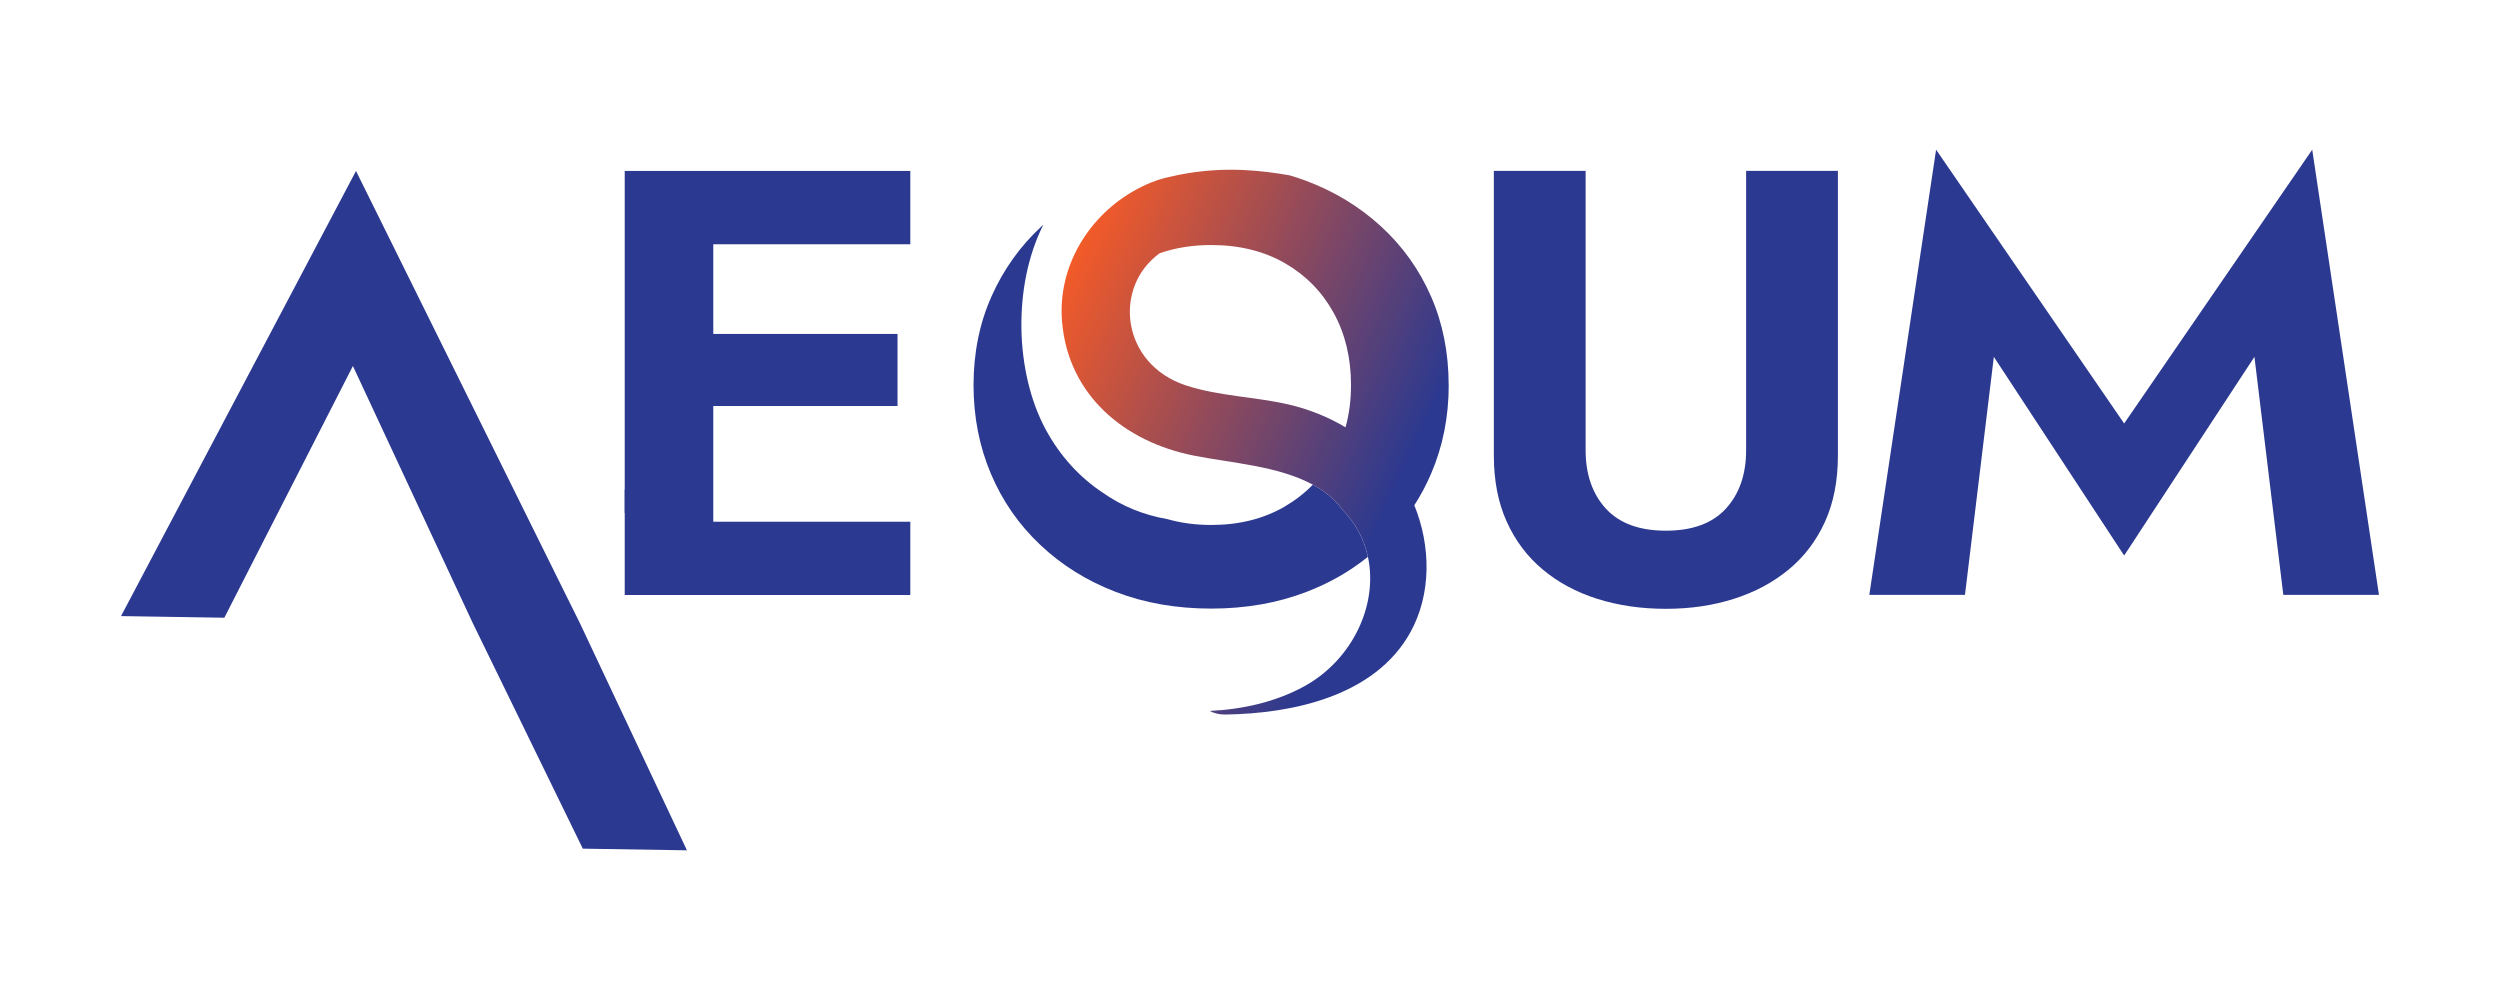
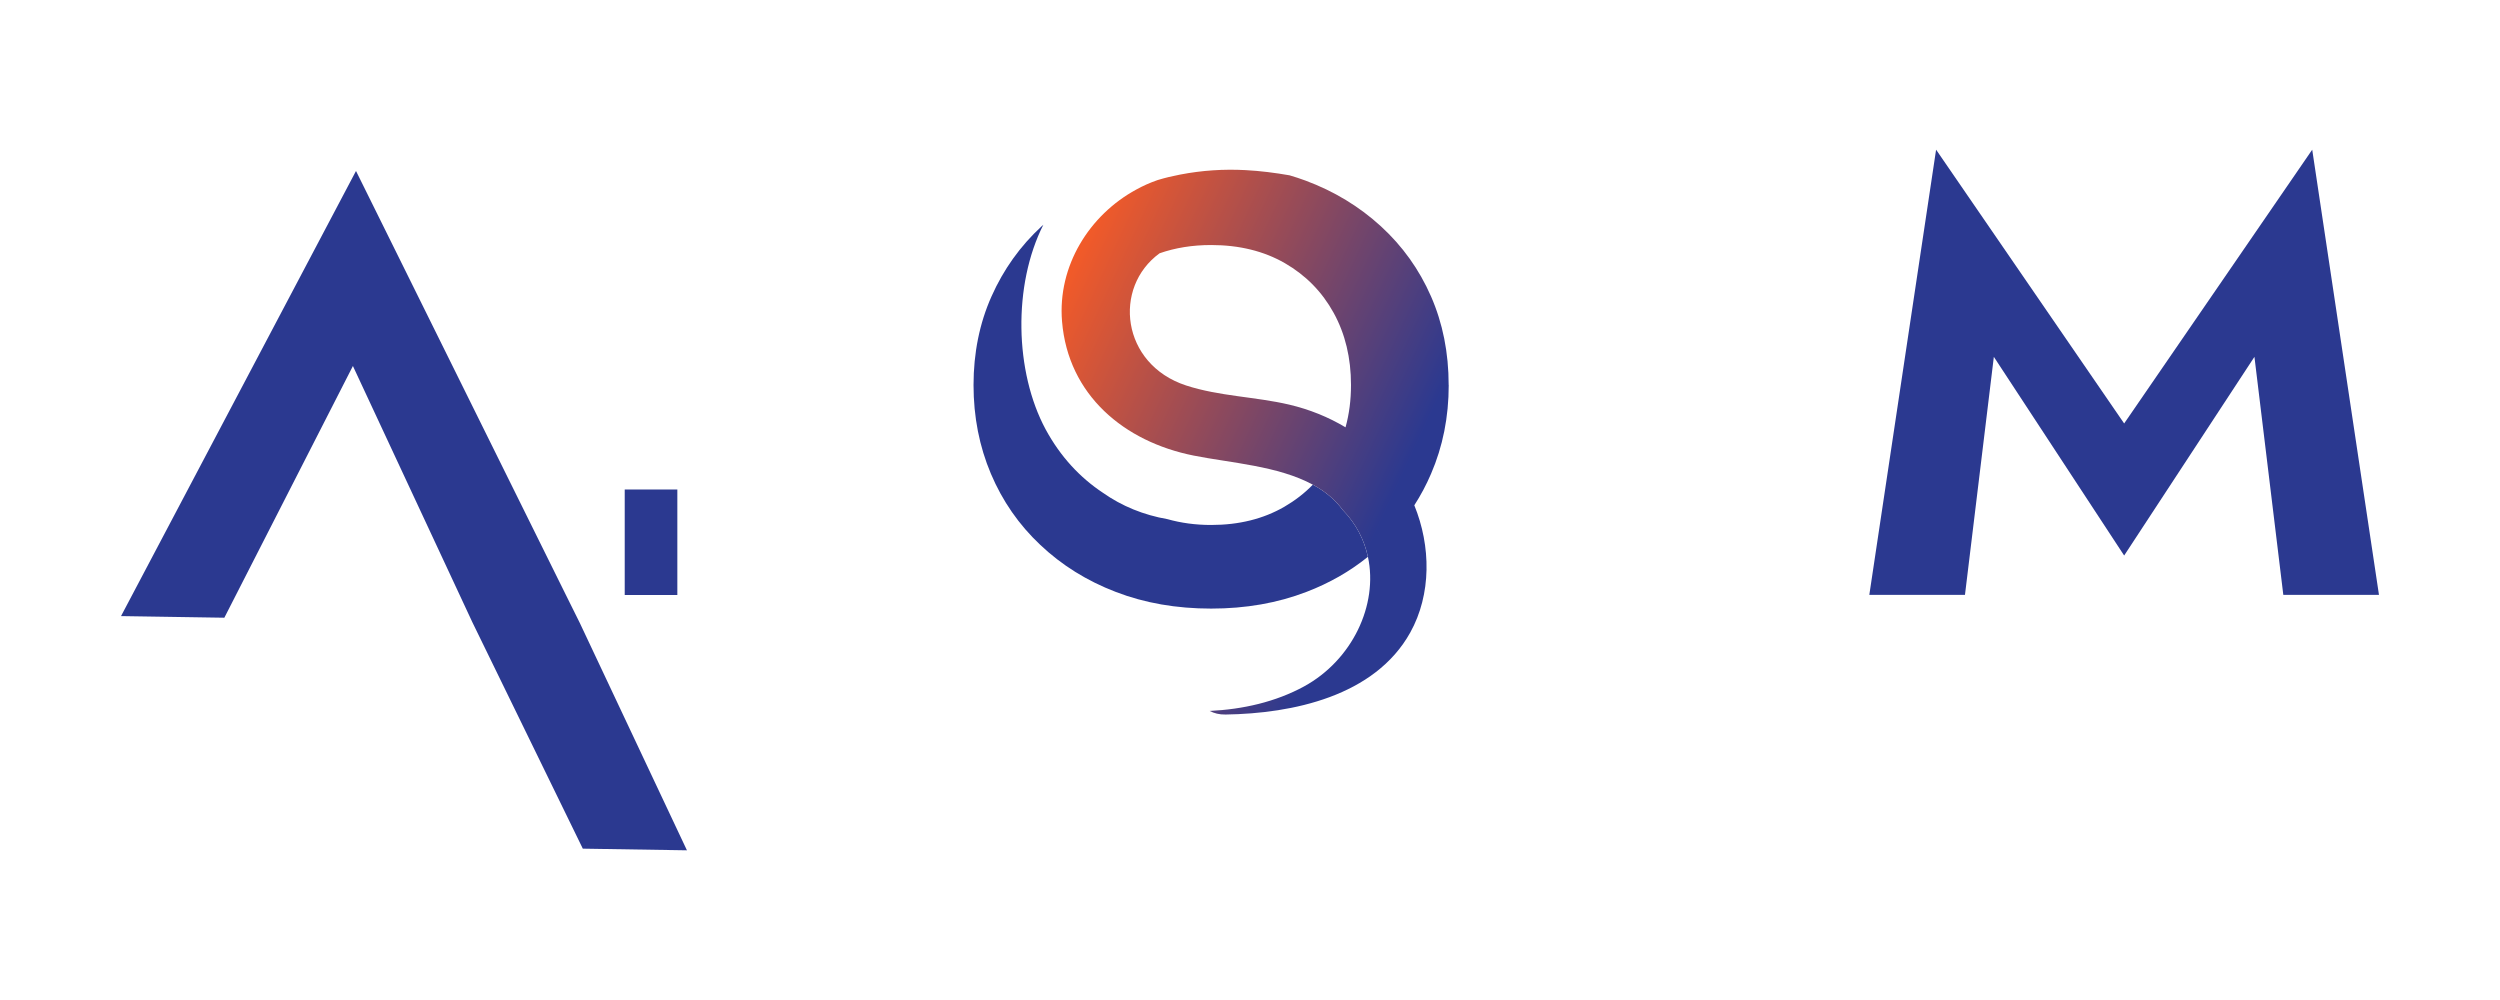
<svg xmlns="http://www.w3.org/2000/svg" id="a" viewBox="0 0 800 320">
  <defs>
    <style>.c{fill:url(#b);}.d{fill:#2b3990;}</style>
    <linearGradient id="b" x1="332.02" y1="109.8" x2="444.35" y2="162" gradientTransform="matrix(1, 0, 0, 1, 0, 0)" gradientUnits="userSpaceOnUse">
      <stop offset="0" stop-color="#f15a29" />
      <stop offset="1" stop-color="#2b3990" />
    </linearGradient>
  </defs>
-   <path class="d" d="M558.76,144.04c0,7.75-2.16,13.99-6.47,18.71-4.31,4.72-10.72,7.07-19.21,7.07s-14.89-2.36-19.21-7.07c-4.31-4.72-6.47-10.95-6.47-18.71V54.68h-29.37v91.1c0,8.01,1.37,15.06,4.11,21.13,2.74,6.08,6.57,11.18,11.5,15.31,4.93,4.14,10.75,7.27,17.46,9.4,6.71,2.13,14.03,3.2,21.98,3.2s15.06-1.07,21.77-3.2c6.71-2.13,12.56-5.26,17.56-9.4,5-4.13,8.86-9.24,11.61-15.31,2.74-6.07,4.11-13.11,4.11-21.13V54.68h-29.37v89.36Z" />
  <polygon class="d" points="739.91 47.9 679.73 135.51 619.55 47.9 598.18 190.36 628.79 190.36 638.03 114.19 679.73 177.77 721.42 114.19 730.66 190.36 761.27 190.36 739.91 47.9" />
  <polygon class="d" points="219.82 272.1 186.5 271.57 151.07 198.94 151.06 198.91 144.83 185.54 112.93 117.12 71.79 197.67 38.73 197.15 113.92 54.71 168.05 164.05 178.96 186.09 181.09 190.39 185.54 199.35 219.82 272.1" />
  <g>
    <path class="d" d="M437.72,178.19c-5.79,4.68-12.33,8.41-19.66,11.22-9.26,3.56-19.42,5.34-30.5,5.34s-21.27-1.77-30.52-5.34c-9.24-3.54-17.29-8.56-24.13-15.03-6.86-6.45-12.12-14.04-15.82-22.77-3.69-8.73-5.56-18.19-5.56-28.41s1.92-19.79,5.77-28.39c3.83-8.6,9.16-16.06,16.02-22.4,.17-.17,.36-.32,.55-.49-9.78,19.34-9.18,47.11,.75,65.51,4.73,8.73,10.99,15.4,18.27,20.23,6.13,4.32,13.08,7.14,20.74,8.48,4.3,1.21,8.94,1.85,13.93,1.85,8.9,0,16.7-1.94,23.41-5.81,3.43-2,6.49-4.35,9.14-7.09,3.77,2.04,7.05,4.68,9.6,8.14,4.24,4.37,6.86,9.54,8.01,14.95Z" />
    <path class="c" d="M463.57,123.2c0-10.33-1.89-19.79-5.66-28.39-3.77-8.6-9.11-16.06-16.02-22.4-6.92-6.33-14.97-11.22-24.15-14.63-1.66-.62-3.37-1.17-5.09-1.68-4.66-.81-9.33-1.41-14.04-1.66-6.99-.38-13.95,.08-20.83,1.4-.08,.02-.13,.02-.21,.04-2.36,.45-4.69,1-6.99,1.7-.08,.02-.17,.04-.25,.08-2.34,.81-4.58,1.81-6.73,3-15.03,8.16-25.21,24.45-23.75,42.17,1.94,23.62,19.93,38.53,42.1,42.95,11.78,2.36,27.02,3.26,38.18,9.33,3.77,2.04,7.05,4.68,9.6,8.14,4.24,4.37,6.86,9.54,8.01,14.95,3.32,15.4-5.03,33.03-20.45,41.46-9.11,4.96-19.55,7.33-30.2,7.84,1.41,.75,3.11,1.19,5.11,1.15,21.47-.32,47.73-5.86,59.08-26.24,6.81-12.24,6.64-27.66,1.3-40.72,2.04-3.17,3.83-6.52,5.35-10.07,3.77-8.73,5.66-18.19,5.66-28.41Zm-32.99,13.55c-5.54-3.32-11.59-5.75-17.99-7.26-10.9-2.56-22.38-2.66-33.07-6.15-20.74-6.81-23.49-31.37-8.45-42.29,5-1.75,10.48-2.64,16.48-2.64,9.03,0,16.91,1.94,23.62,5.81,6.71,3.88,11.91,9.18,15.61,15.91,3.69,6.71,5.54,14.4,5.54,23.06,0,4.83-.58,9.33-1.75,13.55Z" />
  </g>
  <g>
-     <polygon class="d" points="228.25 78.17 228.25 106.86 287.21 106.86 287.21 129.93 228.25 129.93 228.25 166.95 291.3 166.95 291.3 190.39 212.95 190.39 210.82 186.09 199.91 164.06 199.91 54.7 291.3 54.7 291.3 78.17 228.25 78.17" />
    <rect class="d" x="199.91" y="156.64" width="16.84" height="33.76" />
  </g>
</svg>